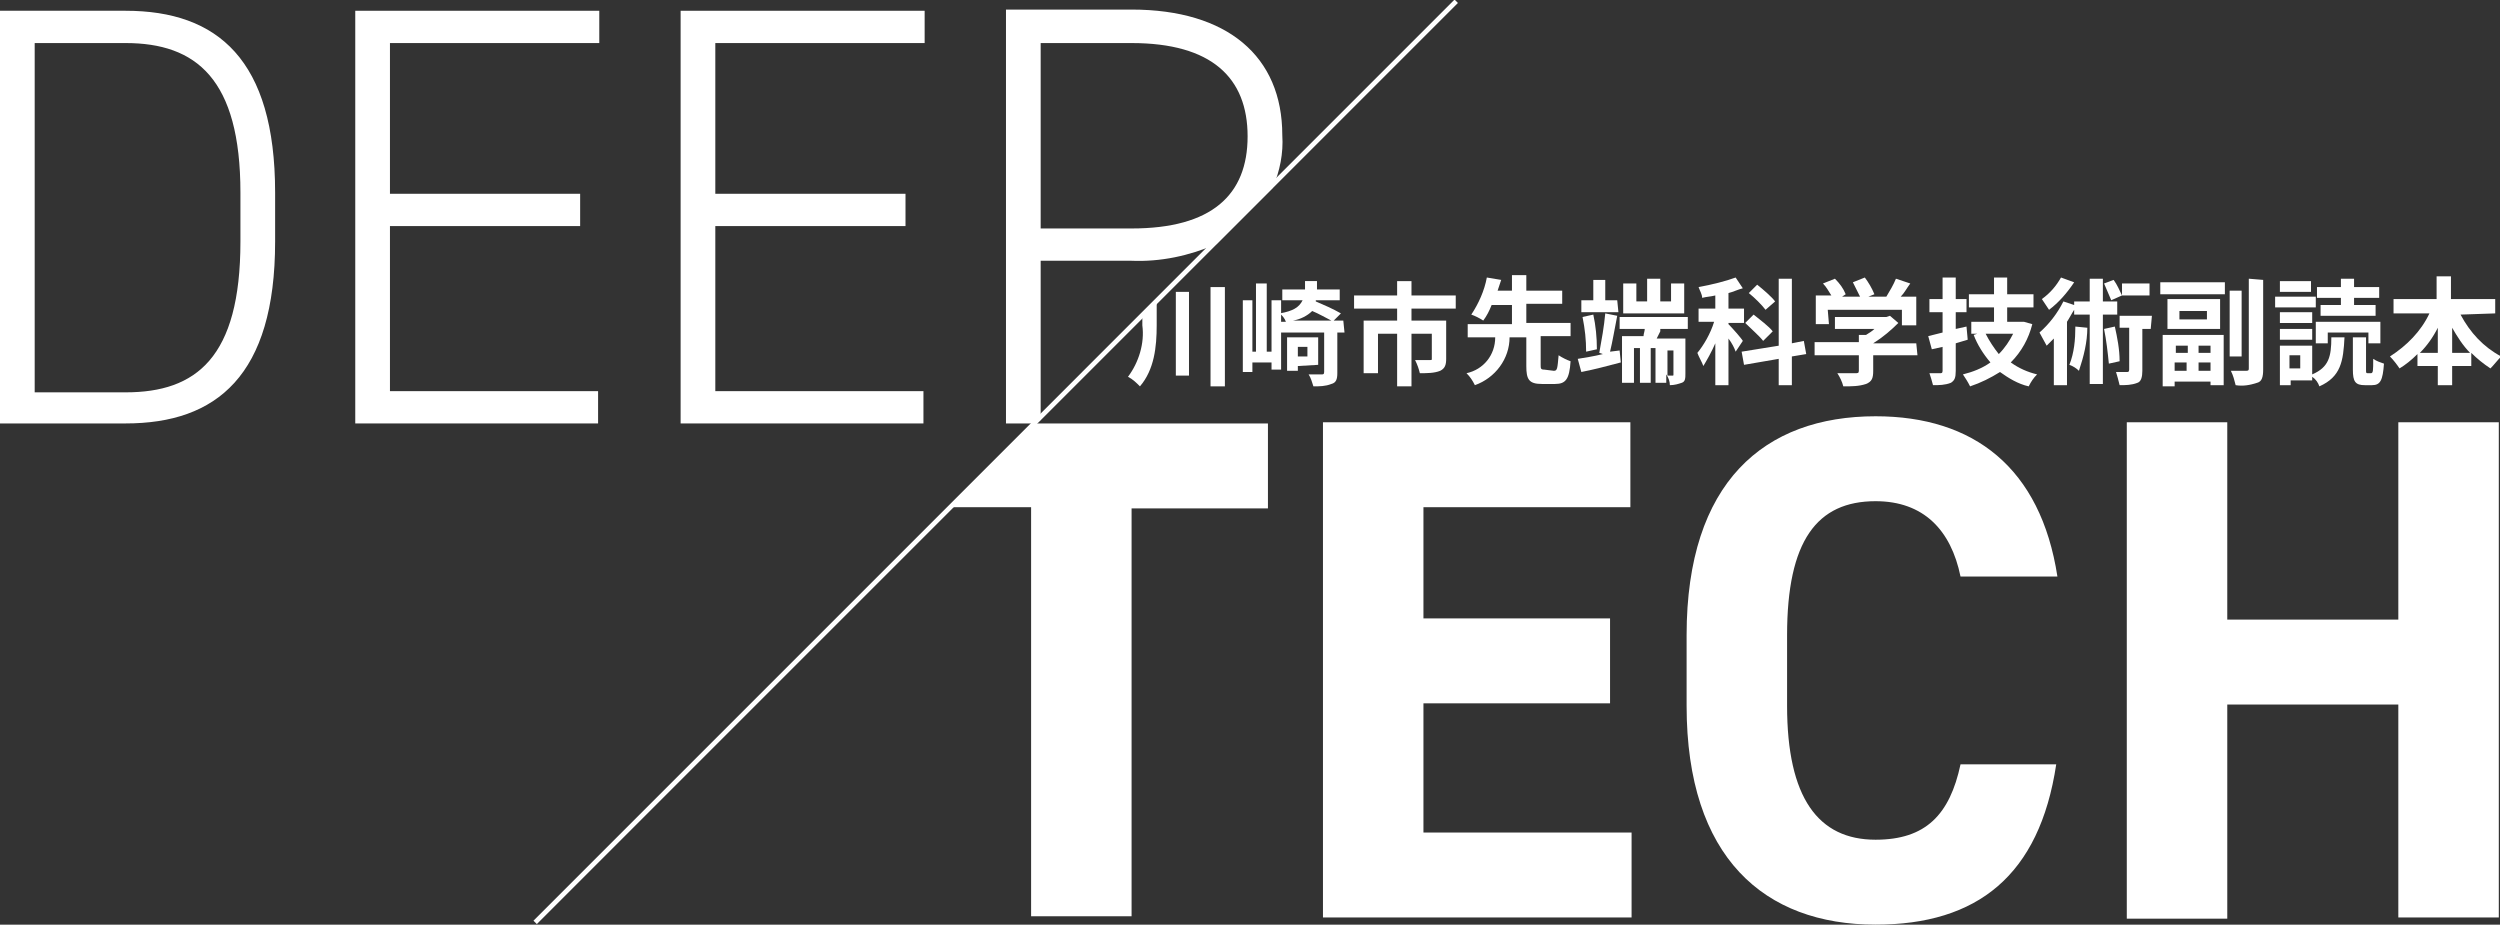
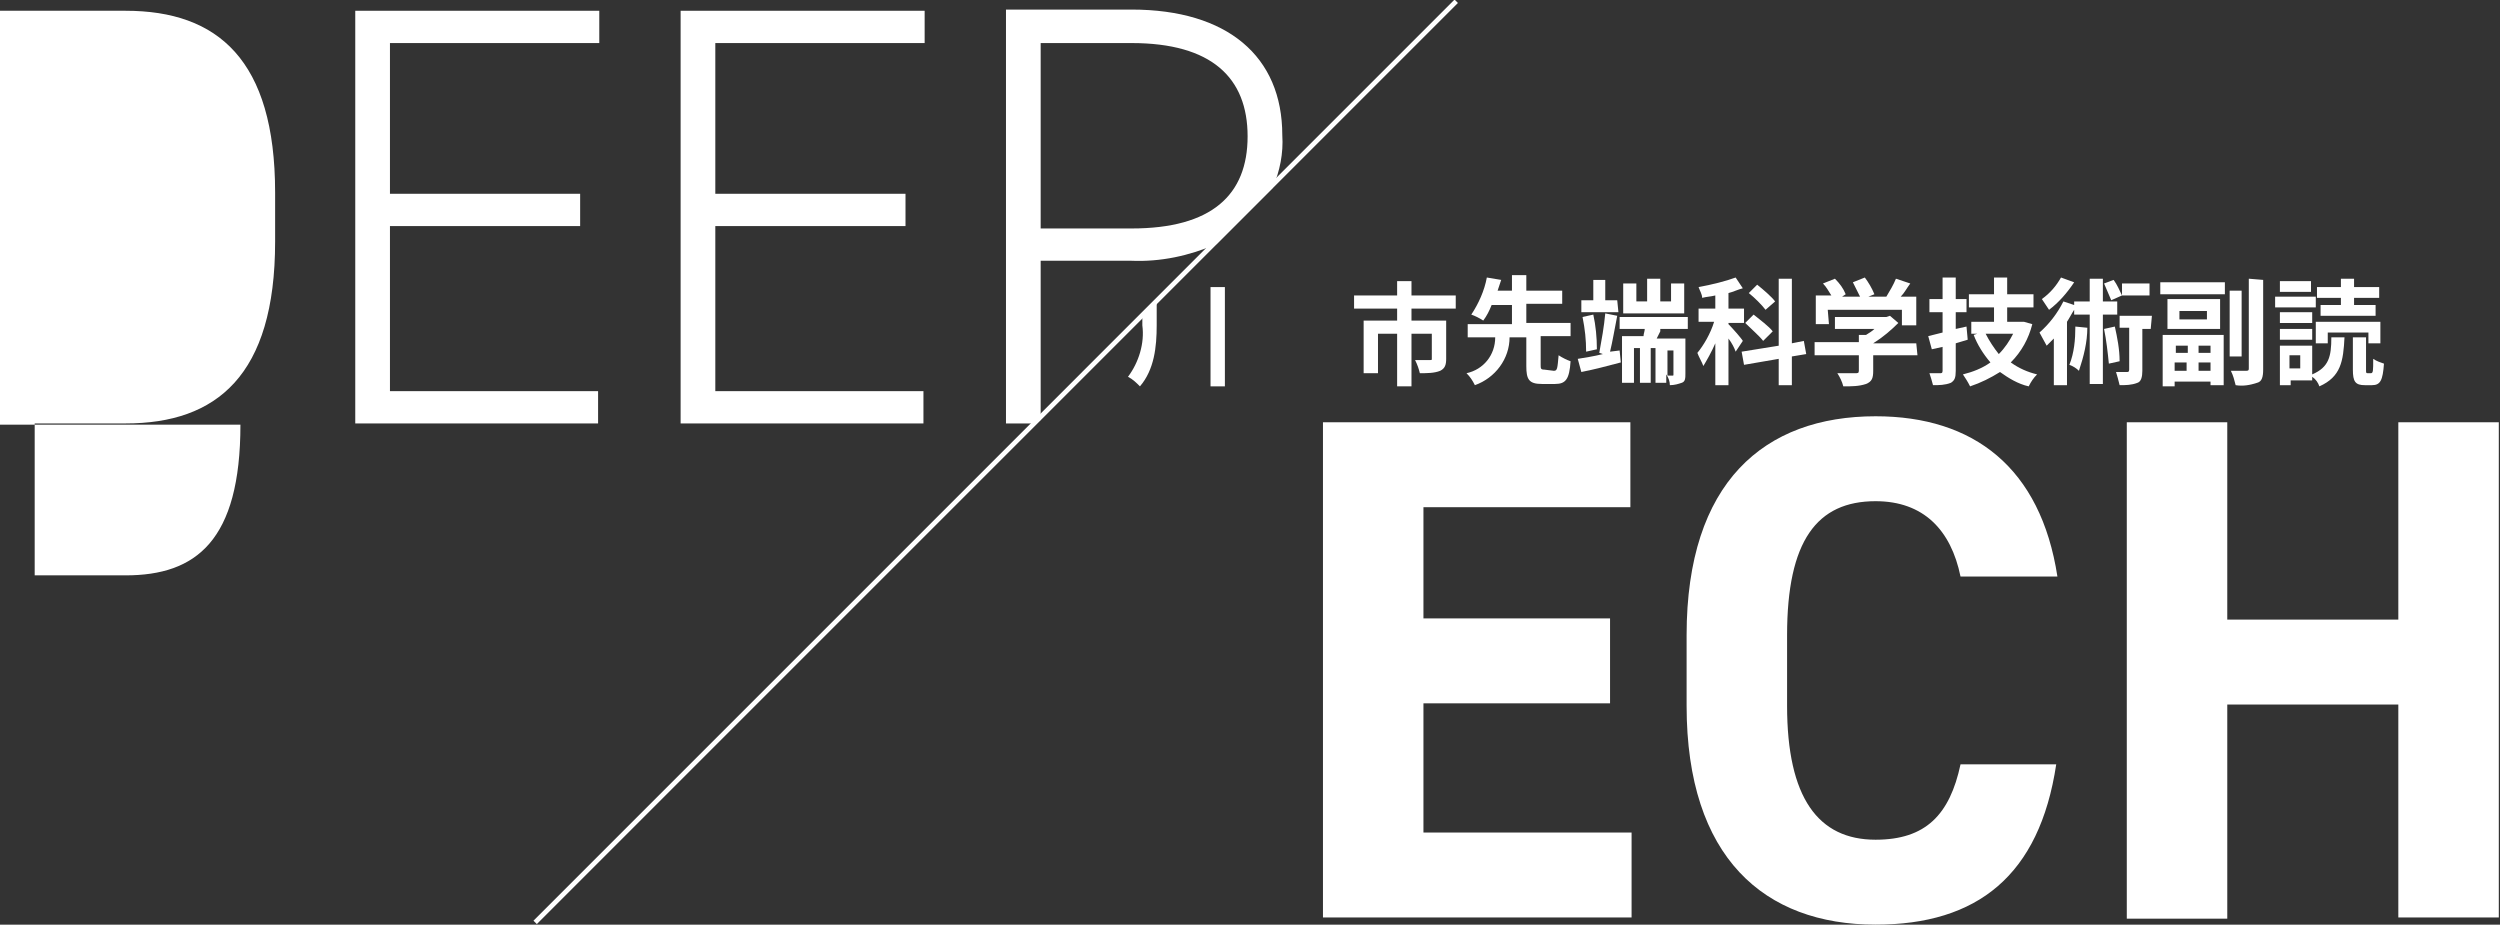
<svg xmlns="http://www.w3.org/2000/svg" version="1.1" id="グループ_92" x="0" y="0" viewBox="0 0 209 77.3" xml:space="preserve">
  <rect x="0" y="0" width="209" height="77.3" fill="#333333" stroke="none" />
  <style>.st0{fill:#fff}</style>
-   <path id="パス_29" class="st0" d="M0 35.5V.9h10.5C18.2.9 23 5 23 16.1v4.1c0 11.2-4.9 15.2-12.5 15.2H0zm20.1-15.3v-4.1c0-9.5-3.7-12.5-9.6-12.5H2.9v29.2h7.6c5.9 0 9.6-2.9 9.6-12.6" />
+   <path id="パス_29" class="st0" d="M0 35.5V.9h10.5C18.2.9 23 5 23 16.1v4.1c0 11.2-4.9 15.2-12.5 15.2H0zv-4.1c0-9.5-3.7-12.5-9.6-12.5H2.9v29.2h7.6c5.9 0 9.6-2.9 9.6-12.6" />
  <path id="パス_30" class="st0" d="M50.1.9v2.7H32.6v12.6h15.9v2.7H32.6v13.8H50v2.7H29.7V.9h20.4z" />
  <path id="パス_31" class="st0" d="M77.3.9v2.7H59.8v12.6h15.9v2.7H59.8v13.8h17.4v2.7H56.9V.9h20.4z" />
  <path id="パス_32" class="st0" d="M87 35.1V21.8h7.6c2.4.1 4.8-.4 7.1-1.4l4.7-4.7c.6-1.4.9-2.9.8-4.4 0-6.6-4.6-10.5-12.6-10.5H84.1v34.6h2.5l.4-.3zm0-31.5h7.6c6.7 0 9.7 2.9 9.7 7.8s-3 7.7-9.7 7.7H87V3.6z" />
  <path id="パス_33" class="st0" d="M136.3 35.3v7.1H119v9.3h15.6v7.1H119v10.8h17.4v7.1h-25.8V35.3h25.7z" />
  <path id="パス_34" class="st0" d="M163.9 48.2c-.8-3.9-3.1-6.3-7.1-6.3-4.9 0-7.4 3.3-7.4 11.2V59c0 7.7 2.6 11.2 7.4 11.2 4.2 0 6.2-2.1 7.1-6.3h8c-1.4 9.3-6.6 13.4-15.1 13.4-9.3 0-15.8-5.6-15.8-18.3v-5.9c0-12.8 6.5-18.3 15.8-18.3 8.2 0 13.8 4.3 15.2 13.4h-8.1z" />
  <path id="パス_35" class="st0" d="M186.2 51.8h14.3V35.3h8.4v41.4h-8.4V58.9h-14.3v17.9h-8.4V35.3h8.4v16.5z" />
-   <path id="パス_36" class="st0" d="M86.6 35.3l-7.1 7.1h6.7v34.2h8.4V42.5H106v-7.1H86.6z" />
  <path id="長方形_56" transform="rotate(-45.001 83.256 38.617)" class="st0" d="M28.8 38.4h108.9v.4H28.8z" />
-   <path id="パス_37" class="st0" d="M106.3 25.1h.8v5.8h-.8v-.6h-1.6v.8h-.8v-6h.8v4.3h.3v-5.7h.9v5.7h.4v-4.3zm6.1 2.7h-.6v3.4c0 .5-.1.8-.5.9-.5.2-1 .2-1.5.2-.1-.3-.2-.7-.4-1h1.1c.1 0 .2 0 .2-.2v-3.3H107v-.9h.5c-.1-.3-.3-.5-.5-.7 1.1-.2 1.6-.5 1.9-1.1h-1.7v-.9h1.9v-.7h1v.7h1.9v.9h-2v.1c.7.3 1.4.6 2.1 1l-.6.6h.8l.1 1zm-3.9 2.8v.4h-.9v-2.8h2.6v2.3l-1.7.1zm2.8-3.8c-.4-.2-1.1-.6-1.6-.8-.4.4-1 .7-1.6.8h3.2zm-2.8 3h.8V29h-.8v.8z" />
  <path id="パス_38" class="st0" d="M118 25.8v1h2.9V30c0 .5-.1.8-.5 1-.5.2-1.1.2-1.7.2-.1-.4-.2-.7-.4-1.1h1.2c.2 0 .2 0 .2-.1v-2.1H118v4.4h-1.2v-4.4h-1.6v3.3H114v-4.4h2.8v-1h-3.6v-1.1h3.6v-1.2h1.2v1.2h3.7v1.1H118z" />
  <path id="パス_39" class="st0" d="M129.9 31c.3 0 .3-.2.4-1.3.3.2.7.4 1 .5-.1 1.5-.4 1.9-1.3 1.9h-1.1c-1.1 0-1.3-.4-1.3-1.5v-2.4h-1.4c0 1.8-1.2 3.4-2.9 4-.2-.4-.4-.7-.7-1 1.4-.3 2.4-1.5 2.4-3h-2.3v-1.1h3.7v-1.6h-1.7c-.2.5-.4.9-.7 1.3-.3-.2-.7-.4-1-.5.6-.9 1.1-2 1.3-3.1l1.2.2-.3.9h1.2V23h1.2v1.3h3v1.1h-3V27h3.7v1.1h-2.5v2.4c0 .3 0 .4.3.4l.8.1z" />
  <path id="パス_40" class="st0" d="M135.4 29.3l.1 1c-1.1.3-2.3.6-3.3.8l-.3-1.1c.6-.1 1.3-.2 2.1-.4l-.3-.1c.2-1.1.4-2.2.5-3.3l1 .2c-.2 1-.4 2.2-.6 3l.8-.1zm-.1-3.2h-3.1v-1h1v-1.7h1v1.7h1l.1 1zm-2.7 3.3c0-1-.1-1.9-.3-2.9l.9-.2c.2.9.3 1.9.3 2.9l-.9.2zm6.2-1.7l-.3.6h2.4v2.9c0 .4 0 .7-.3.8-.3.1-.6.2-1 .2 0-.3-.1-.6-.3-.9v.7h-.9v-2.9h-.4V32h-.9v-2.9h-.5V32h-1v-3.9h1.8c0-.2.1-.4.1-.6h-2.1v-1h5.7v1h-2.3zm2-1.5h-5.1v-2.5h1.1v1.5h.9v-1.9h1.1v1.9h.9v-1.5h1.1v2.5zm-.9 3.1h-.5v2.1h.4c.1 0 .1 0 .1-.1v-2z" />
  <path id="パス_42" class="st0" d="M160.3 29.7h-3.7V31c0 .6-.1.9-.6 1.1-.6.2-1.2.2-1.9.2-.1-.4-.3-.8-.5-1.1h1.5c.2 0 .3 0 .3-.2v-1.3h-3.7v-1.1h3.7V28h.6c.3-.2.5-.3.7-.5h-3.3v-1h4.3l.3-.1.7.6c-.6.6-1.3 1.2-2.1 1.7h3.6l.1 1zm-7.4-2.6h-1.1v-2.4h1.3c-.2-.3-.4-.7-.7-1l1-.4c.4.4.7.8.9 1.3l-.3.2h1.5l-.6-1.2 1-.4c.3.4.6.9.8 1.4l-.5.2h1.5c.3-.5.6-1 .8-1.5l1.2.4c-.3.4-.5.8-.8 1.1h1.3v2.4H159v-1.3h-6.2l.1 1.2z" />
  <path id="パス_43" class="st0" d="M164.5 28.4c-.3.1-.7.2-1 .3V31c0 .6-.1.8-.4 1-.5.2-1 .2-1.5.2-.1-.4-.2-.7-.3-1h.9c.1 0 .2 0 .2-.2v-2l-.9.2-.3-1.1 1.2-.3v-1.7h-1.1V25h1.1v-1.8h1.1V25h.9v1.1h-.9v1.4l.9-.2.1 1.1zm5.4-1.3c-.3 1.2-.9 2.3-1.8 3.2.7.5 1.4.8 2.2 1-.3.3-.5.6-.7 1-.9-.2-1.7-.7-2.4-1.2-.8.5-1.6.9-2.5 1.2-.2-.4-.4-.7-.6-1 .8-.2 1.6-.5 2.3-1-.6-.7-1.1-1.5-1.4-2.3l.3-.1h-.5v-1h1.9v-1.2h-2.1v-1.1h2.1v-1.4h1.1v1.4h2.2v1.1h-2.2v1.2h1.4l.7.2zm-3.9.8c.3.6.7 1.2 1.1 1.7.5-.5.9-1.1 1.2-1.7H166z" />
  <path id="パス_44" class="st0" d="M175.8 26.3v5.8h-1.1v-5.8h-1.3v-.4c-.2.3-.4.7-.6 1v5.3h-1.1v-3.9l-.6.6c-.2-.4-.4-.7-.6-1.1.8-.7 1.5-1.6 2-2.6l.9.3v-.3h1.3v-1.9h1.1v1.9h1.2v1.1h-1.2zm-2.4-2.7c-.6.9-1.3 1.7-2.1 2.3l-.6-.9c.7-.5 1.2-1.1 1.6-1.8l1.1.4zm1.1 3.8c0 1.2-.3 2.4-.7 3.6-.2-.2-.5-.4-.8-.5.4-1 .5-2.1.5-3.2l1 .1zm2-2.3c-.2-.5-.4-.9-.6-1.4l.8-.3c.3.4.5.9.7 1.3l-.9.4zm.3 2.2c.2.9.4 1.9.4 2.9l-.9.2c-.1-1-.2-1.9-.4-2.9l.9-.2zm3 .2h-.7V31c0 .5-.1.9-.4 1-.5.2-1 .2-1.5.2-.1-.4-.2-.8-.3-1.1h.9c.1 0 .2 0 .2-.2v-3.5h-.8v-1h2.7l-.1 1.1zm-.1-2.8h-2.3v-1h2.3v1z" />
  <path id="パス_45" class="st0" d="M180.6 23.6h5.4v1h-5.4v-1zm.2 4.4h5.1v4.2h-1.1v-.3h-3v.4h-1V28zm4.8-.5h-4.4V25h4.4v2.5zm-3.7 2h1v-.6h-1v.6zm.9.8h-1v.7h1v-.7zm1.7-4.3h-2.3v.7h2.3V26zm.3 2.9h-1v.6h1v-.6zm0 1.4h-1v.7h1v-.7zm2.6-.5h-1v-5.5h1v5.5zm1.8-6.4v7.5c0 .6-.1 1-.5 1.1-.6.2-1.2.3-1.8.2-.1-.4-.2-.8-.4-1.2h1.3c.2 0 .2-.1.2-.2v-7.5l1.2.1z" />
  <path id="パス_46" class="st0" d="M193.6 25.7h-3.4v-.9h3.4v.9zm-.3 5.6c1.4-.6 1.6-1.5 1.6-3.1h1.1c-.1 2-.3 3.3-2.1 4.1-.1-.3-.3-.6-.6-.8v.3h-1.8v.4h-.9v-3.3h2.7v2.4zm0-4.3h-2.7v-.9h2.7v.9zm-2.7.5h2.7v.9h-2.7v-.9zm2.6-3.1h-2.6v-.9h2.6v.9zm-.9 5.3h-.9v1.1h.9v-1.1zm2.3-1h-1v-1.8h5.4v1.8h-1v-.9h-3.4v.9zm1.1-3.8h-2V24h2v-.7h1.1v.7h2.1v.9h-2.1v.6h1.8v.9H194v-.9h1.7v-.6zm2.5 6.3c.2 0 .2-.2.2-1.2.3.2.6.3.9.4-.1 1.4-.3 1.8-1 1.8h-.6c-.8 0-1-.3-1-1.3v-2.7h1.1v2.7c0 .3 0 .3.2.3h.2z" />
-   <path id="パス_47" class="st0" d="M205.7 26.3c.8 1.5 1.9 2.7 3.4 3.5-.3.3-.6.7-.9 1-.6-.4-1.1-.8-1.6-1.3v1.1H205v1.6h-1.2v-1.6h-1.7v-1c-.5.5-1 .9-1.5 1.2-.2-.3-.5-.7-.8-1 1.4-.9 2.6-2.1 3.3-3.6h-3V25h3.6v-1.9h1.2V25h3.7v1.2l-2.9.1zm-1.9 3.2v-2.1c-.4.8-.9 1.5-1.5 2.1h1.5zm2.7 0c-.6-.6-1.1-1.4-1.5-2.1v2.1h1.5z" />
  <path id="長方形_57" class="st0" d="M101.2 24h1.2v8.3h-1.2z" />
  <path id="パス_48" class="st0" d="M95.5 26.5v.7c.2 1.5-.3 3.1-1.2 4.3.4.2.7.5 1 .8 1.2-1.4 1.4-3.3 1.4-5.1v-1.9l-1.2 1.2z" />
-   <path id="長方形_58" class="st0" d="M98.3 24.4h1.1v7h-1.1z" />
  <path class="st0" d="M145.1 29.4c-.1-.3-.3-.7-.6-1.1v3.9h-1.1v-3.5c-.3.7-.7 1.4-1 1.9-.1-.3-.4-.8-.5-1.1.5-.6 1.1-1.6 1.4-2.6H142v-1.1h1.4v-1.1c-.4.1-.7.1-1.1.2 0-.3-.2-.6-.3-.9 1.1-.2 2.3-.5 3.1-.8l.6.9c-.4.1-.8.3-1.2.4v1.3h1.3V27h-1.3v.1c.3.3 1.1 1.2 1.2 1.4l-.6.9zm4.7.4v2.4h-1.1V30l-2.9.5-.2-1.1 3.1-.5v-5.6h1.1v5.4l1-.2.2 1.1-1.2.2zm-2.4-1.3c-.3-.4-1-1-1.5-1.5l.7-.7c.5.4 1.3 1 1.6 1.4l-.8.8zm.2-2.6c-.3-.4-.9-1-1.4-1.4l.7-.7c.5.4 1.2 1 1.5 1.4l-.8.7z" />
</svg>